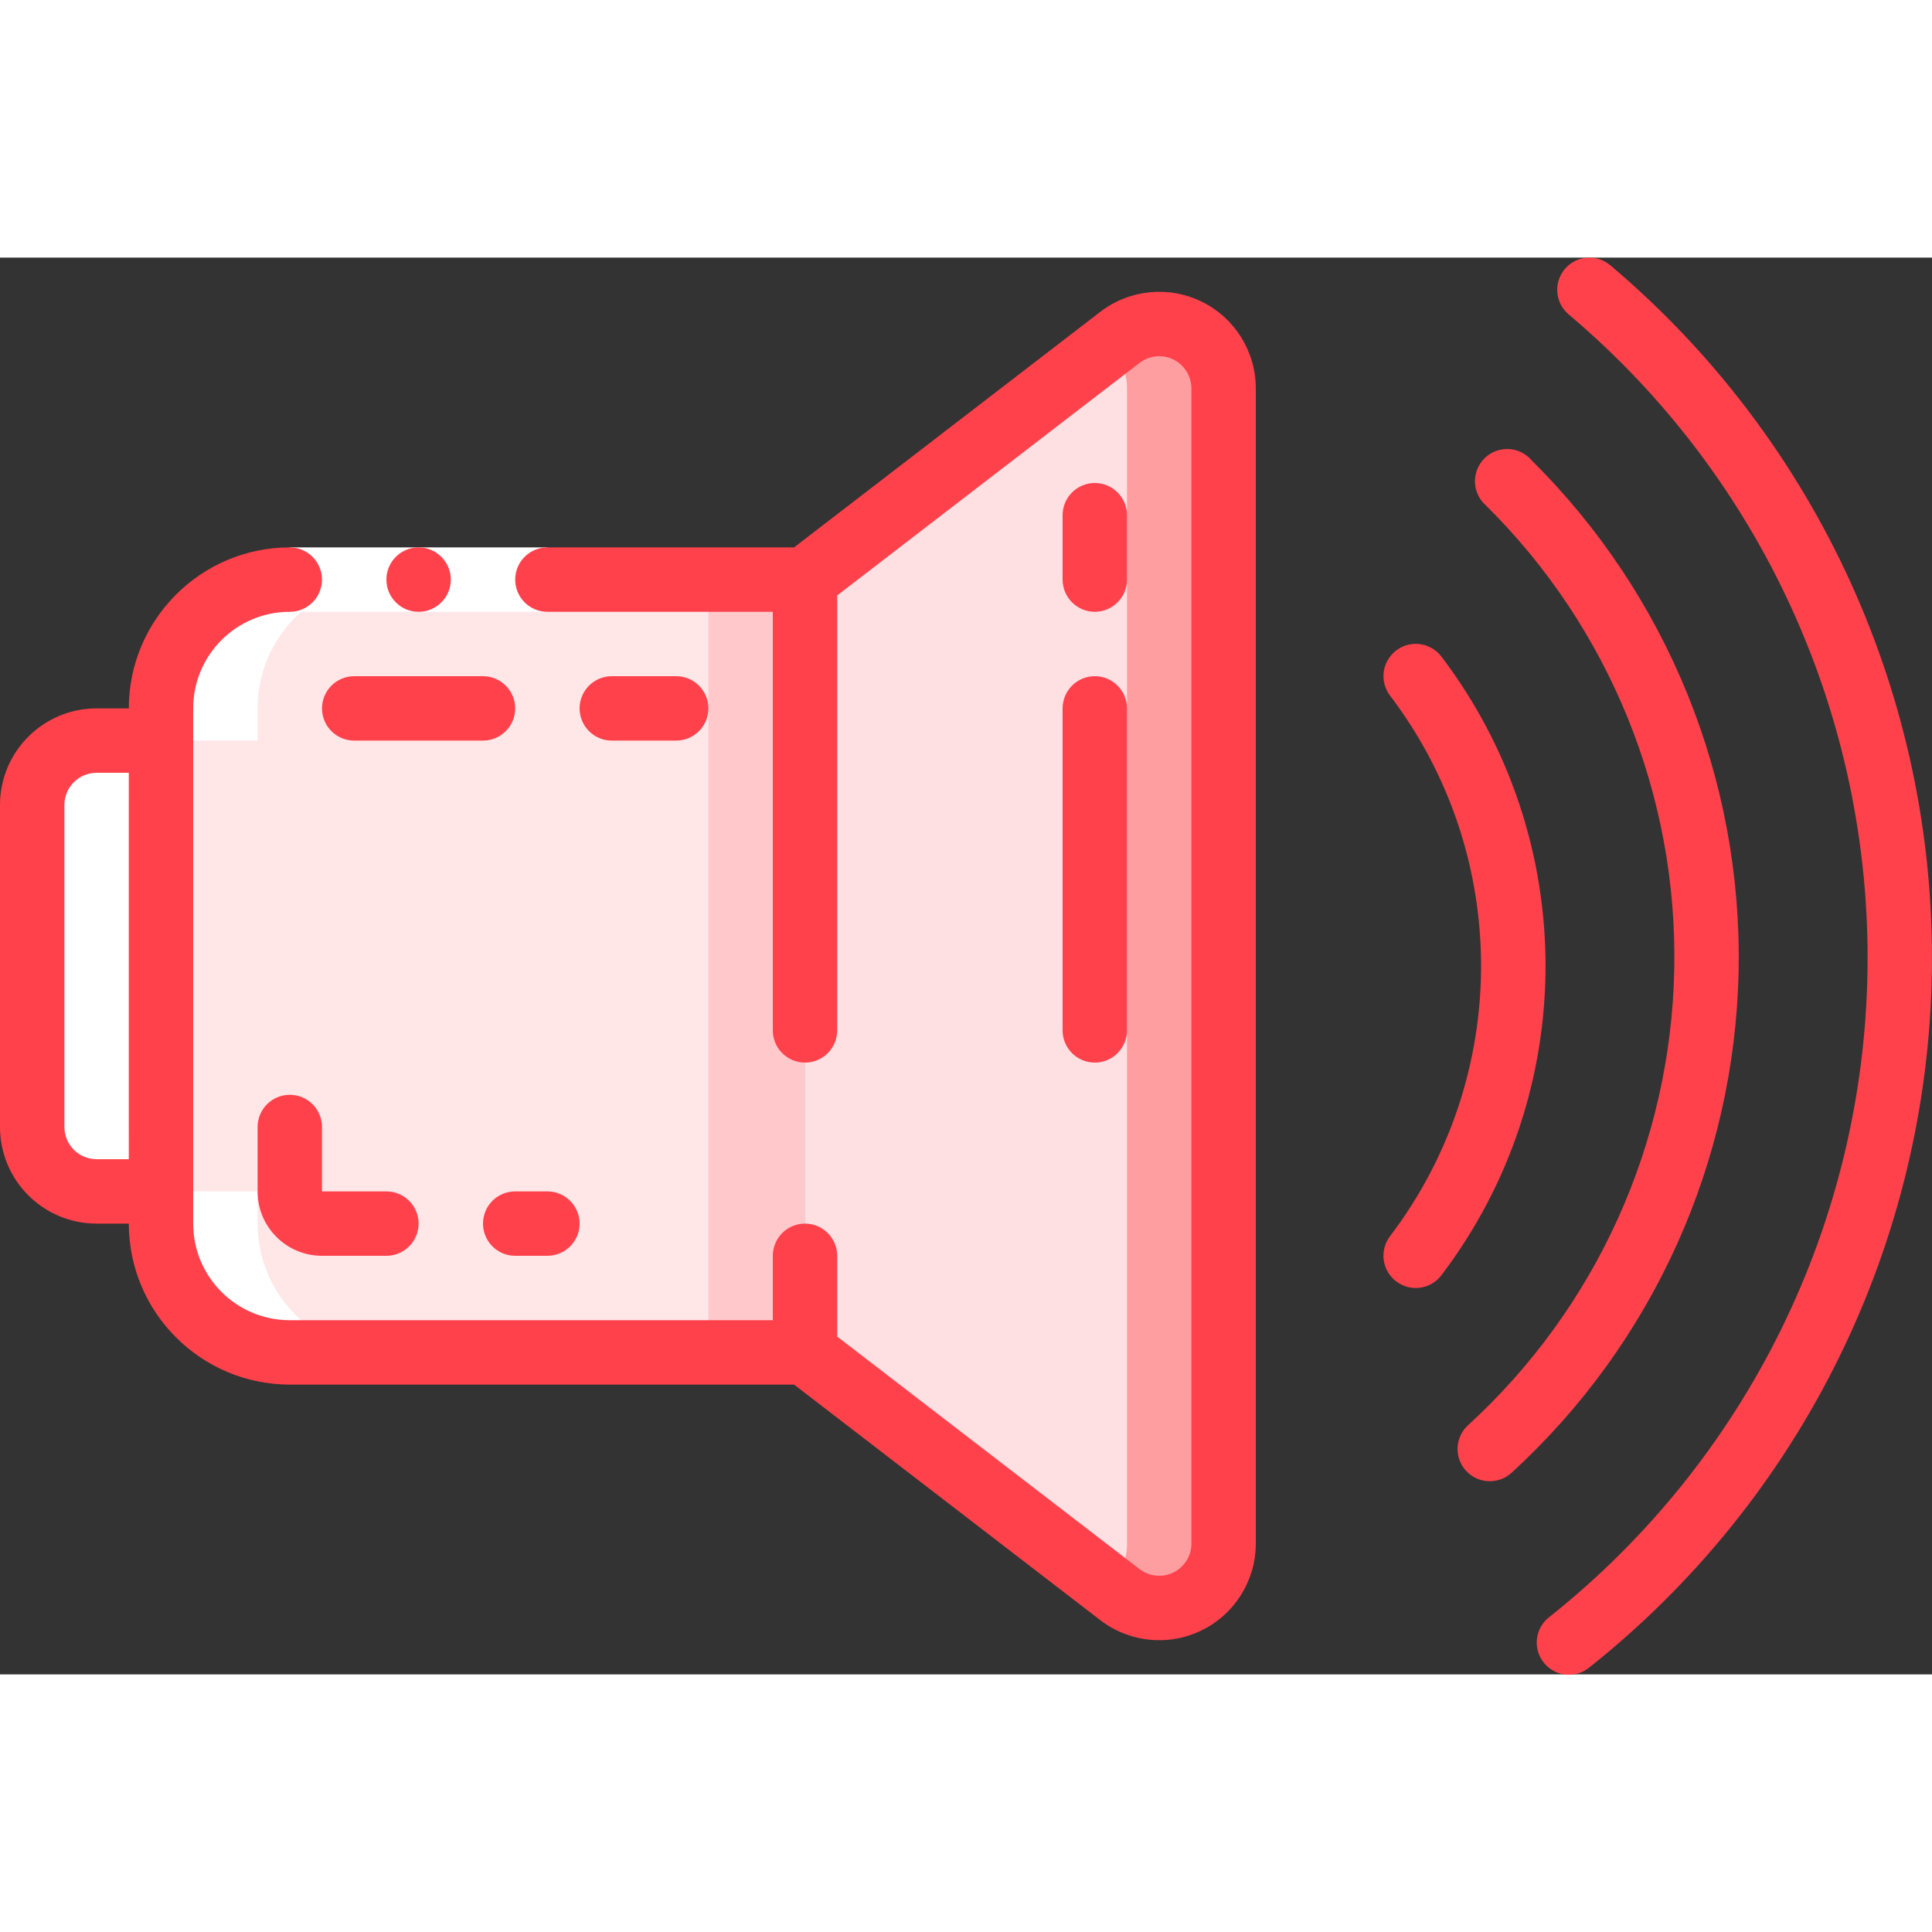
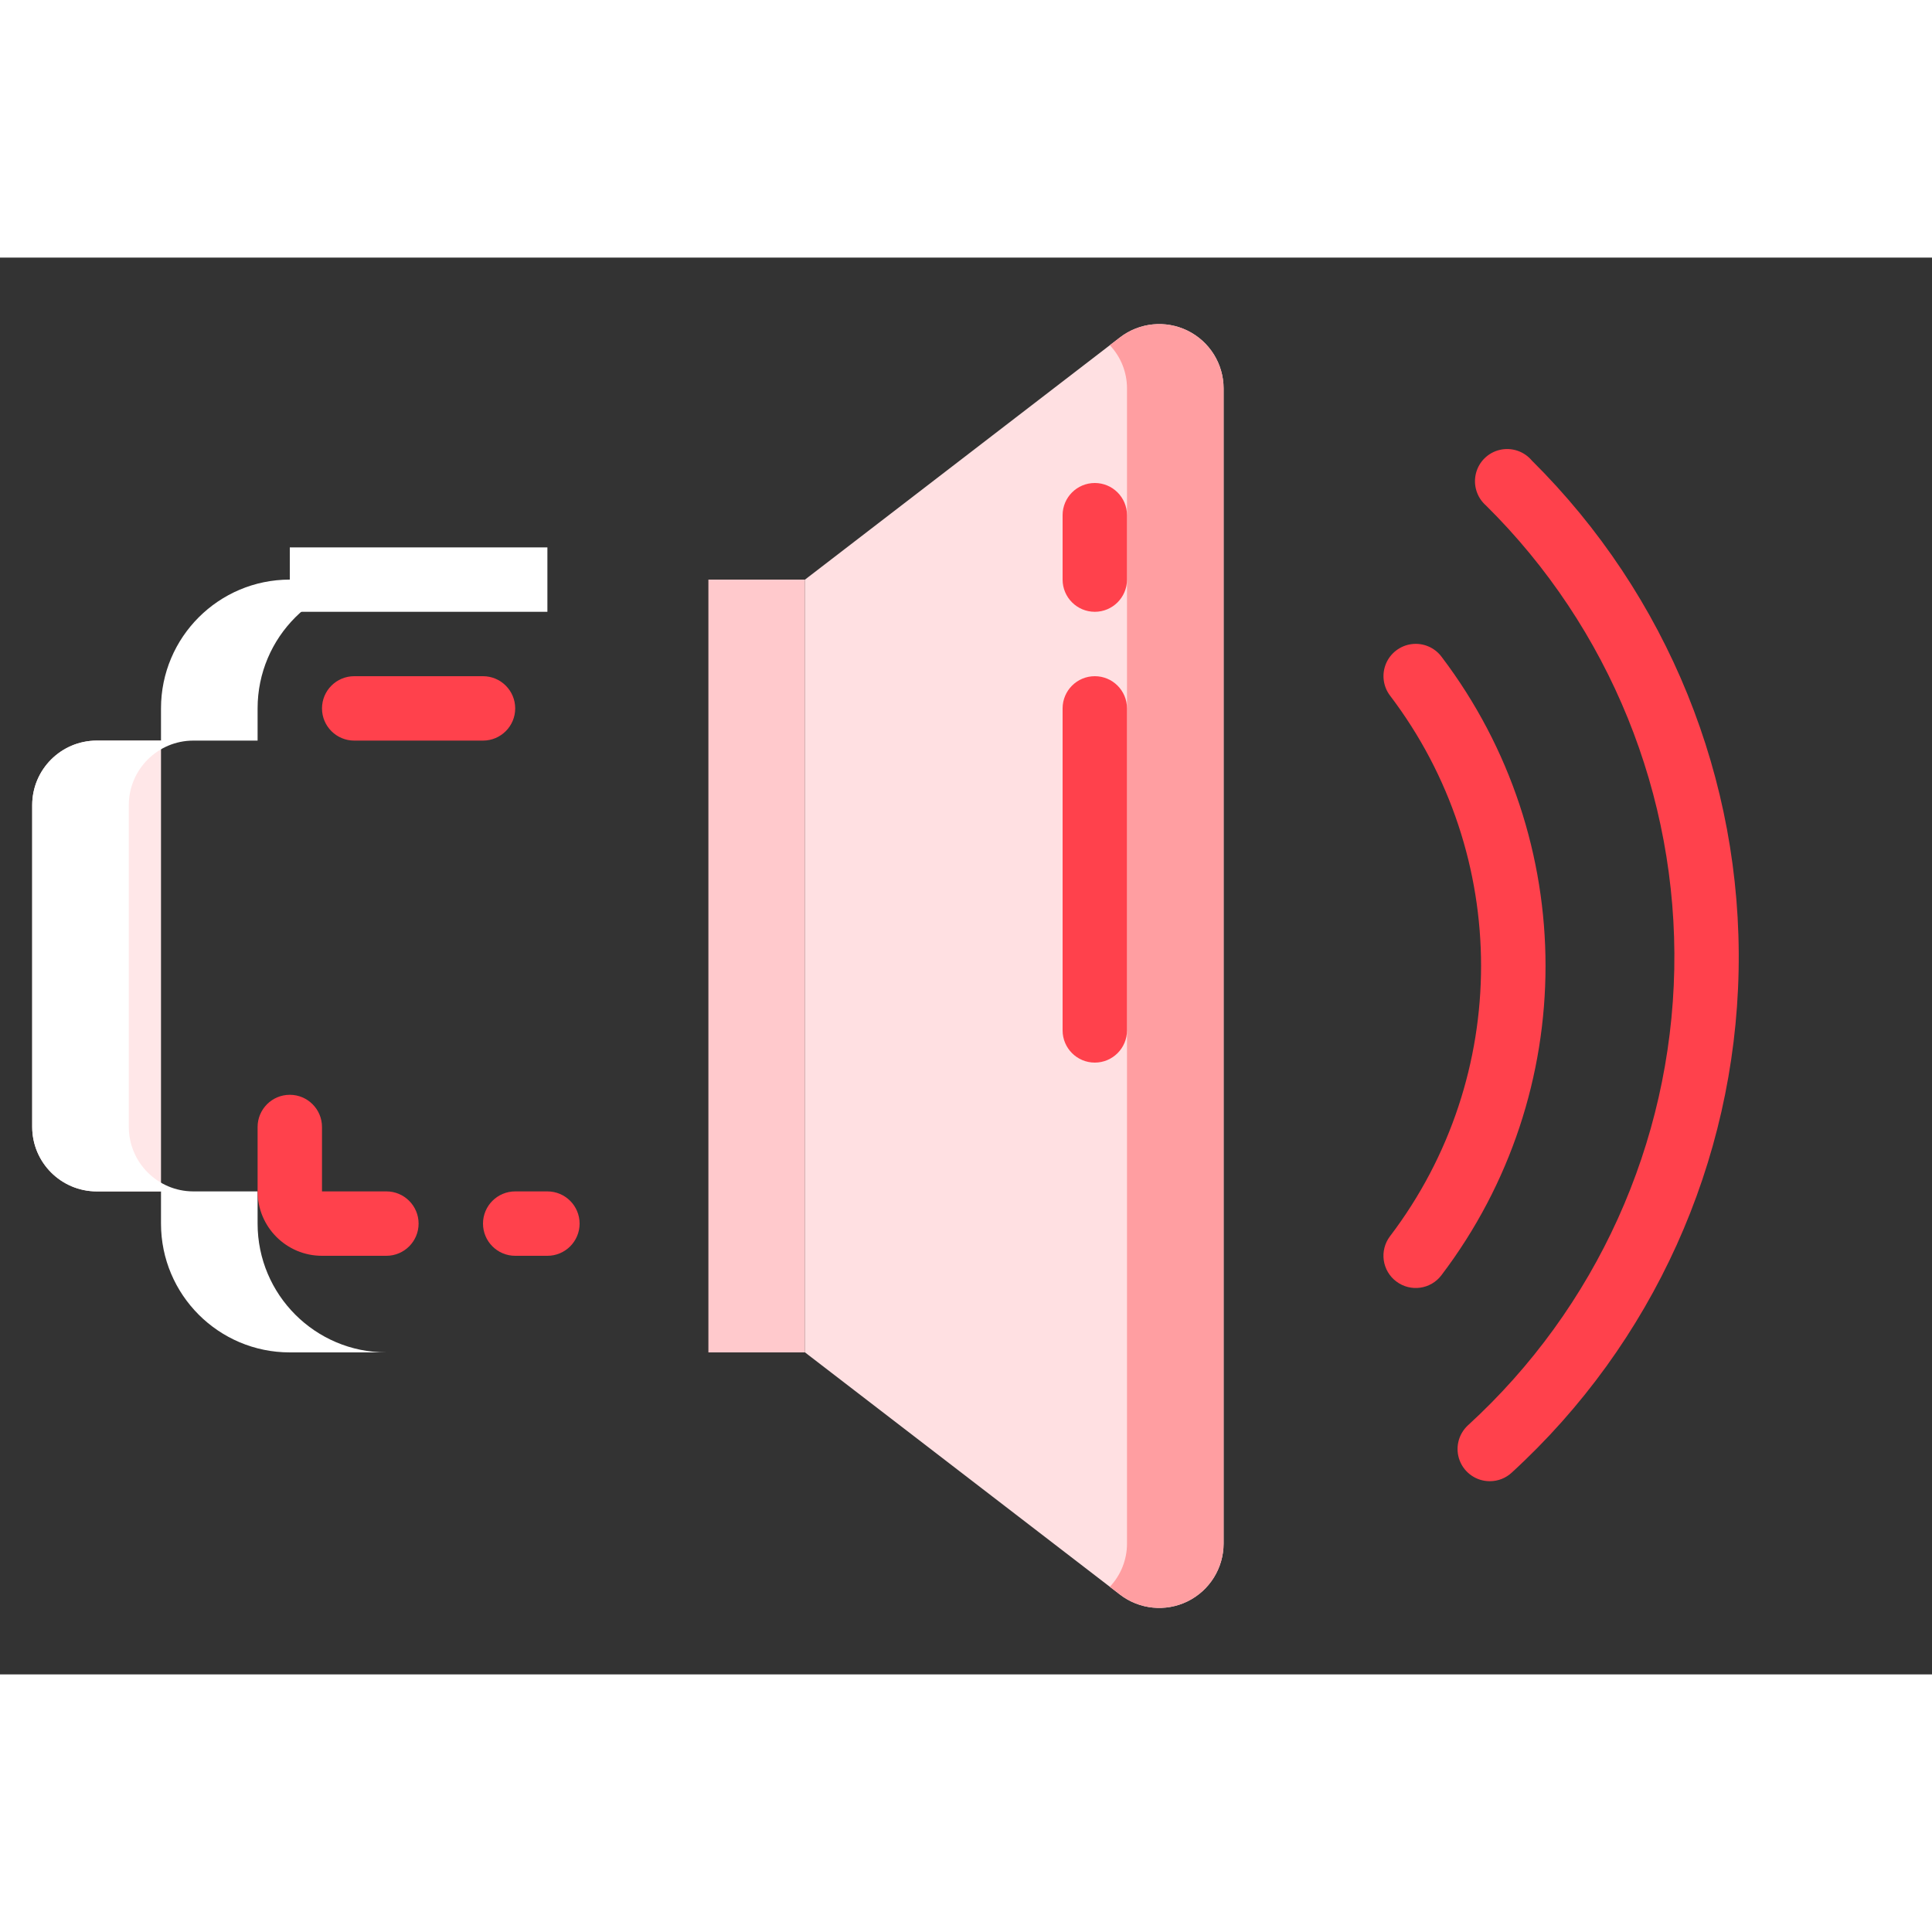
<svg xmlns="http://www.w3.org/2000/svg" height="512" viewBox="0 0 60 44" width="512">
  <rect x="0" y="0" width="60" height="44" fill="#333333" stroke="none" />
  <g id="Page-1" fill="none" fill-rule="evenodd">
    <g id="048---Volume" fill-rule="nonzero">
-       <path id="Shape" d="m25 10v24h-16c-2.209 0-4-1.791-4-4v-16c0-2.209 1.791-4 4-4z" fill="#ffe7e8" />
      <path id="Rectangle-path" d="m22 10h3v24h-3z" fill="#ffc9cc" />
      <path id="Shape" d="m5 15v14h-2c-1.103-.003-1.997-.897-2-2v-10c.003-1.103.897-1.997 2-2z" fill="#ffe7e8" />
      <path id="Shape" d="m38 4.06v35.88c-.002.761-.436 1.455-1.119 1.791-.683.335-1.498.254-2.101-.211l-9.78-7.52v-24l9.78-7.52c.603-.464 1.418-.546 2.101-.211.683.335 1.117 1.029 1.119 1.791z" fill="#ffe0e2" />
      <path id="Shape" d="m34.78 2.48-.313.241c.342.362.533.841.533 1.339v35.88c0.0.498-.191.977-.533 1.339l.313.241c.603.464 1.418.546 2.101.211.683-.335 1.117-1.029 1.119-1.791v-35.88c-.002-.761-.436-1.455-1.119-1.791-.683-.335-1.498-.254-2.101.211z" fill="#ff9ea1" />
      <path id="Shape" d="m6 15h2v-1c0-2.209 1.791-4 4-4h-3c-2.209 0-4 1.791-4 4v1h-2c-1.103.003-1.997.897-2 2v10c.003 1.103.897 1.997 2 2h2v1c0 2.209 1.791 4 4 4h3c-2.209 0-4-1.791-4-4v-1h-2c-1.103-.003-1.997-.897-2-2v-10c.003-1.103.897-1.997 2-2z" fill="#fff" />
      <path id="Rectangle-path" d="m9 9h8v2h-8z" fill="#fff" />
      <g fill="#ff414c">
-         <circle id="Oval" cx="13" cy="10" r="1" />
        <path id="Shape" d="m9 26c-.552 0-1 .448-1 1v2c0 1.105.895 2 2 2h2c.552 0 1-.448 1-1s-.448-1-1-1h-2v-2c0-.552-.448-1-1-1z" />
-         <path id="Shape" d="m3 30h1c.003 2.76 2.24 4.997 5 5h15.66l9.511 7.316c.906.697 2.129.818 3.154.313 1.025-.505 1.675-1.549 1.675-2.691v-35.876c0-1.143-.649-2.186-1.675-2.691-1.025-.505-2.248-.383-3.154.313l-9.511 7.316h-7.66c-.552 0-1 .448-1 1 0 .552.448 1 1 1h7v13c0 .552.448 1 1 1s1-.448 1-1v-13.508l9.39-7.222c.302-.232.71-.273 1.051-.105s.558.516.559.897v35.876c-0.0.381-.217.729-.559.897-.342.168-.75.127-1.051-.105l-9.39-7.222v-2.508c0-.552-.448-1-1-1s-1 .448-1 1v2h-15c-1.657 0-3-1.343-3-3v-16c0-1.657 1.343-3 3-3 .552 0 1-.448 1-1 0-.552-.448-1-1-1-2.76.003-4.997 2.24-5 5h-1c-1.657 0-3 1.343-3 3v10c0 1.657 1.343 3 3 3zm-1-13c0-.552.448-1 1-1h1v12h-1c-.552 0-1-.448-1-1z" />
        <path id="Shape" d="m15 30c0 .552.448 1 1 1h1c.552 0 1-.448 1-1s-.448-1-1-1h-1c-.552 0-1 .448-1 1z" />
-         <path id="Shape" d="m21 15c.552 0 1-.448 1-1s-.448-1-1-1h-2c-.552 0-1 .448-1 1s.448 1 1 1z" />
        <path id="Shape" d="m15 13h-4c-.552 0-1 .448-1 1s.448 1 1 1h4c.552 0 1-.448 1-1s-.448-1-1-1z" />
        <path id="Shape" d="m34 11c.552 0 1-.448 1-1v-2c0-.552-.448-1-1-1s-1 .448-1 1v2c0 .552.448 1 1 1z" />
        <path id="Shape" d="m33 24c0 .552.448 1 1 1s1-.448 1-1v-10c0-.552-.448-1-1-1s-1 .448-1 1z" />
-         <path id="Shape" d="m50.011.24c-.42-.359-1.051-.31-1.41.11s-.31 1.051.11 1.41c5.994 5.055 9.402 12.533 9.286 20.373s-3.745 15.214-9.886 20.089c-.285.222-.429.581-.375.938s.297.658.635.786c.338.128.719.064.996-.169 6.603-5.249 10.504-13.182 10.629-21.617.125-8.434-3.54-16.48-9.985-21.921z" />
        <path id="Shape" d="m46.27 38c.253 0.0.497-.096.681-.269 4.38-4.012 6.926-9.644 7.043-15.583s-2.205-11.667-6.424-15.848c-.242-.287-.625-.414-.991-.329s-.653.368-.743.733c-.09.365.031.749.314.996 3.839 3.798 5.952 9.004 5.846 14.403-.106 5.399-2.423 10.518-6.408 14.162-.303.28-.404.717-.253 1.101s.522.636.935.634z" />
        <path id="Shape" d="m43.367 31.8c.442.331 1.069.242 1.4-.2 4.308-5.677 4.308-13.529 0-19.206-.215-.286-.567-.435-.922-.391-.355.044-.66.274-.8.603s-.093.709.122.994c3.772 4.963 3.772 11.831 0 16.794-.161.213-.23.481-.193.745.038.264.179.502.393.661z" />
      </g>
    </g>
  </g>
</svg>